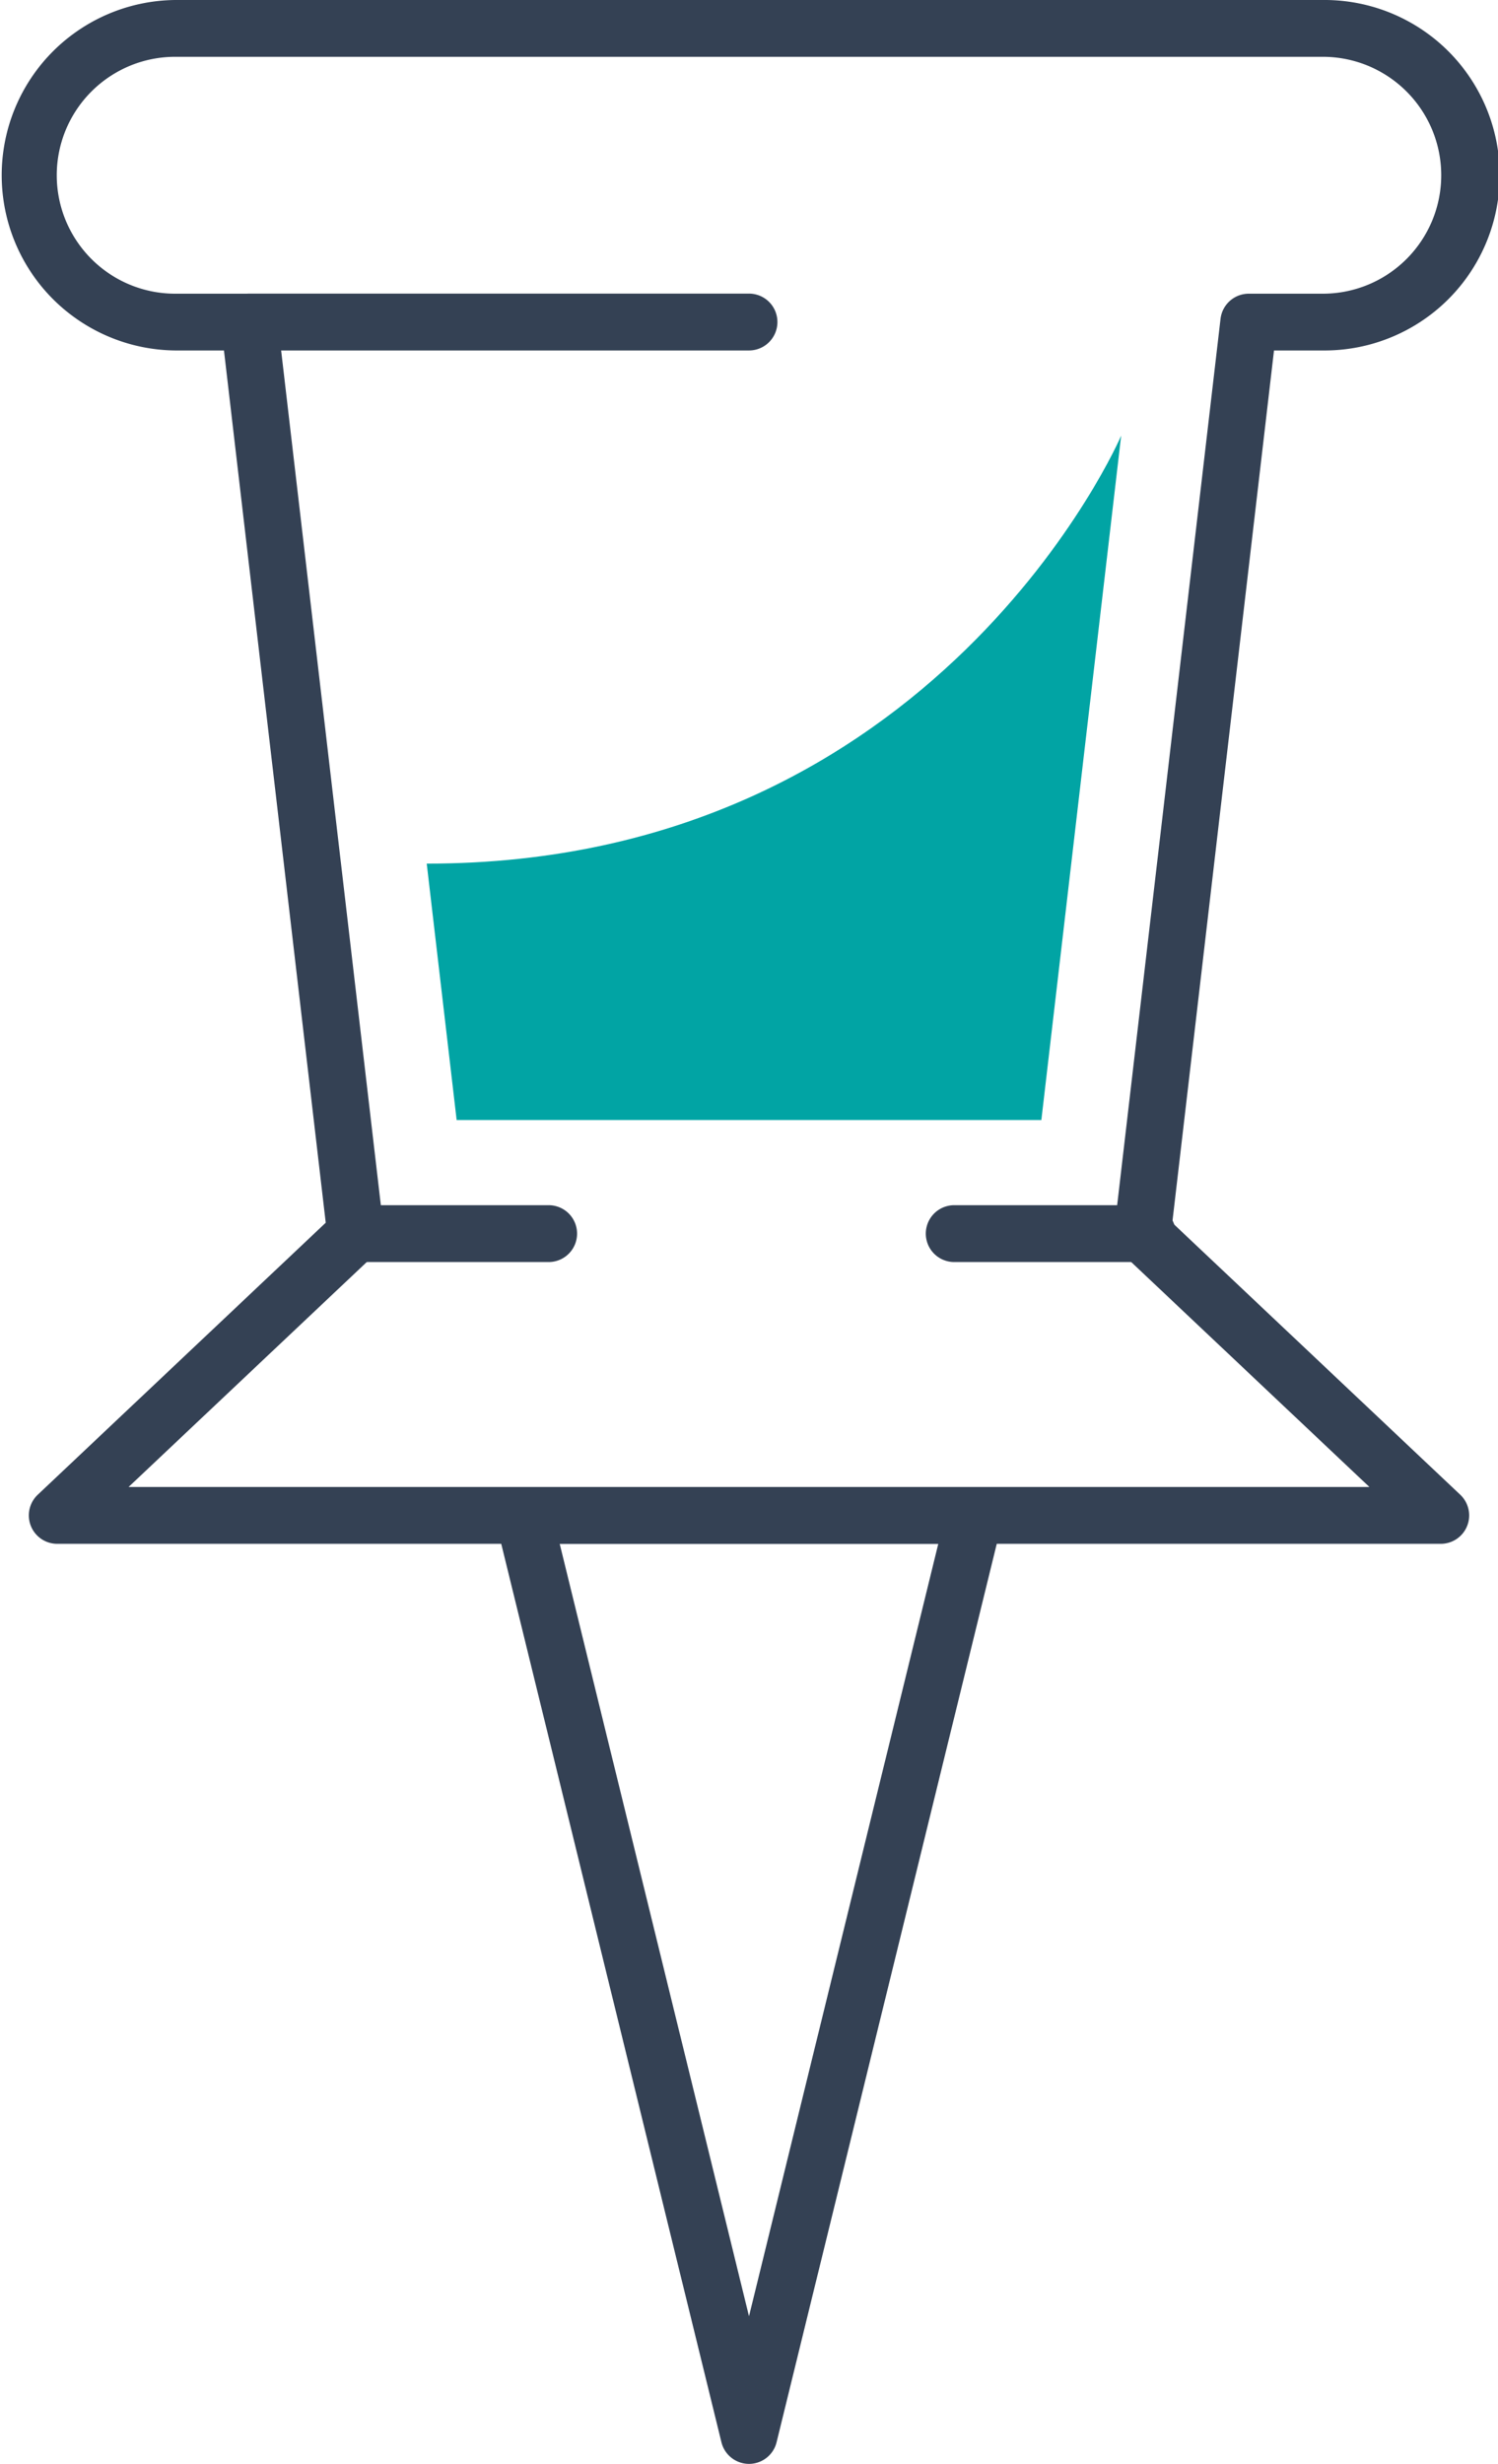
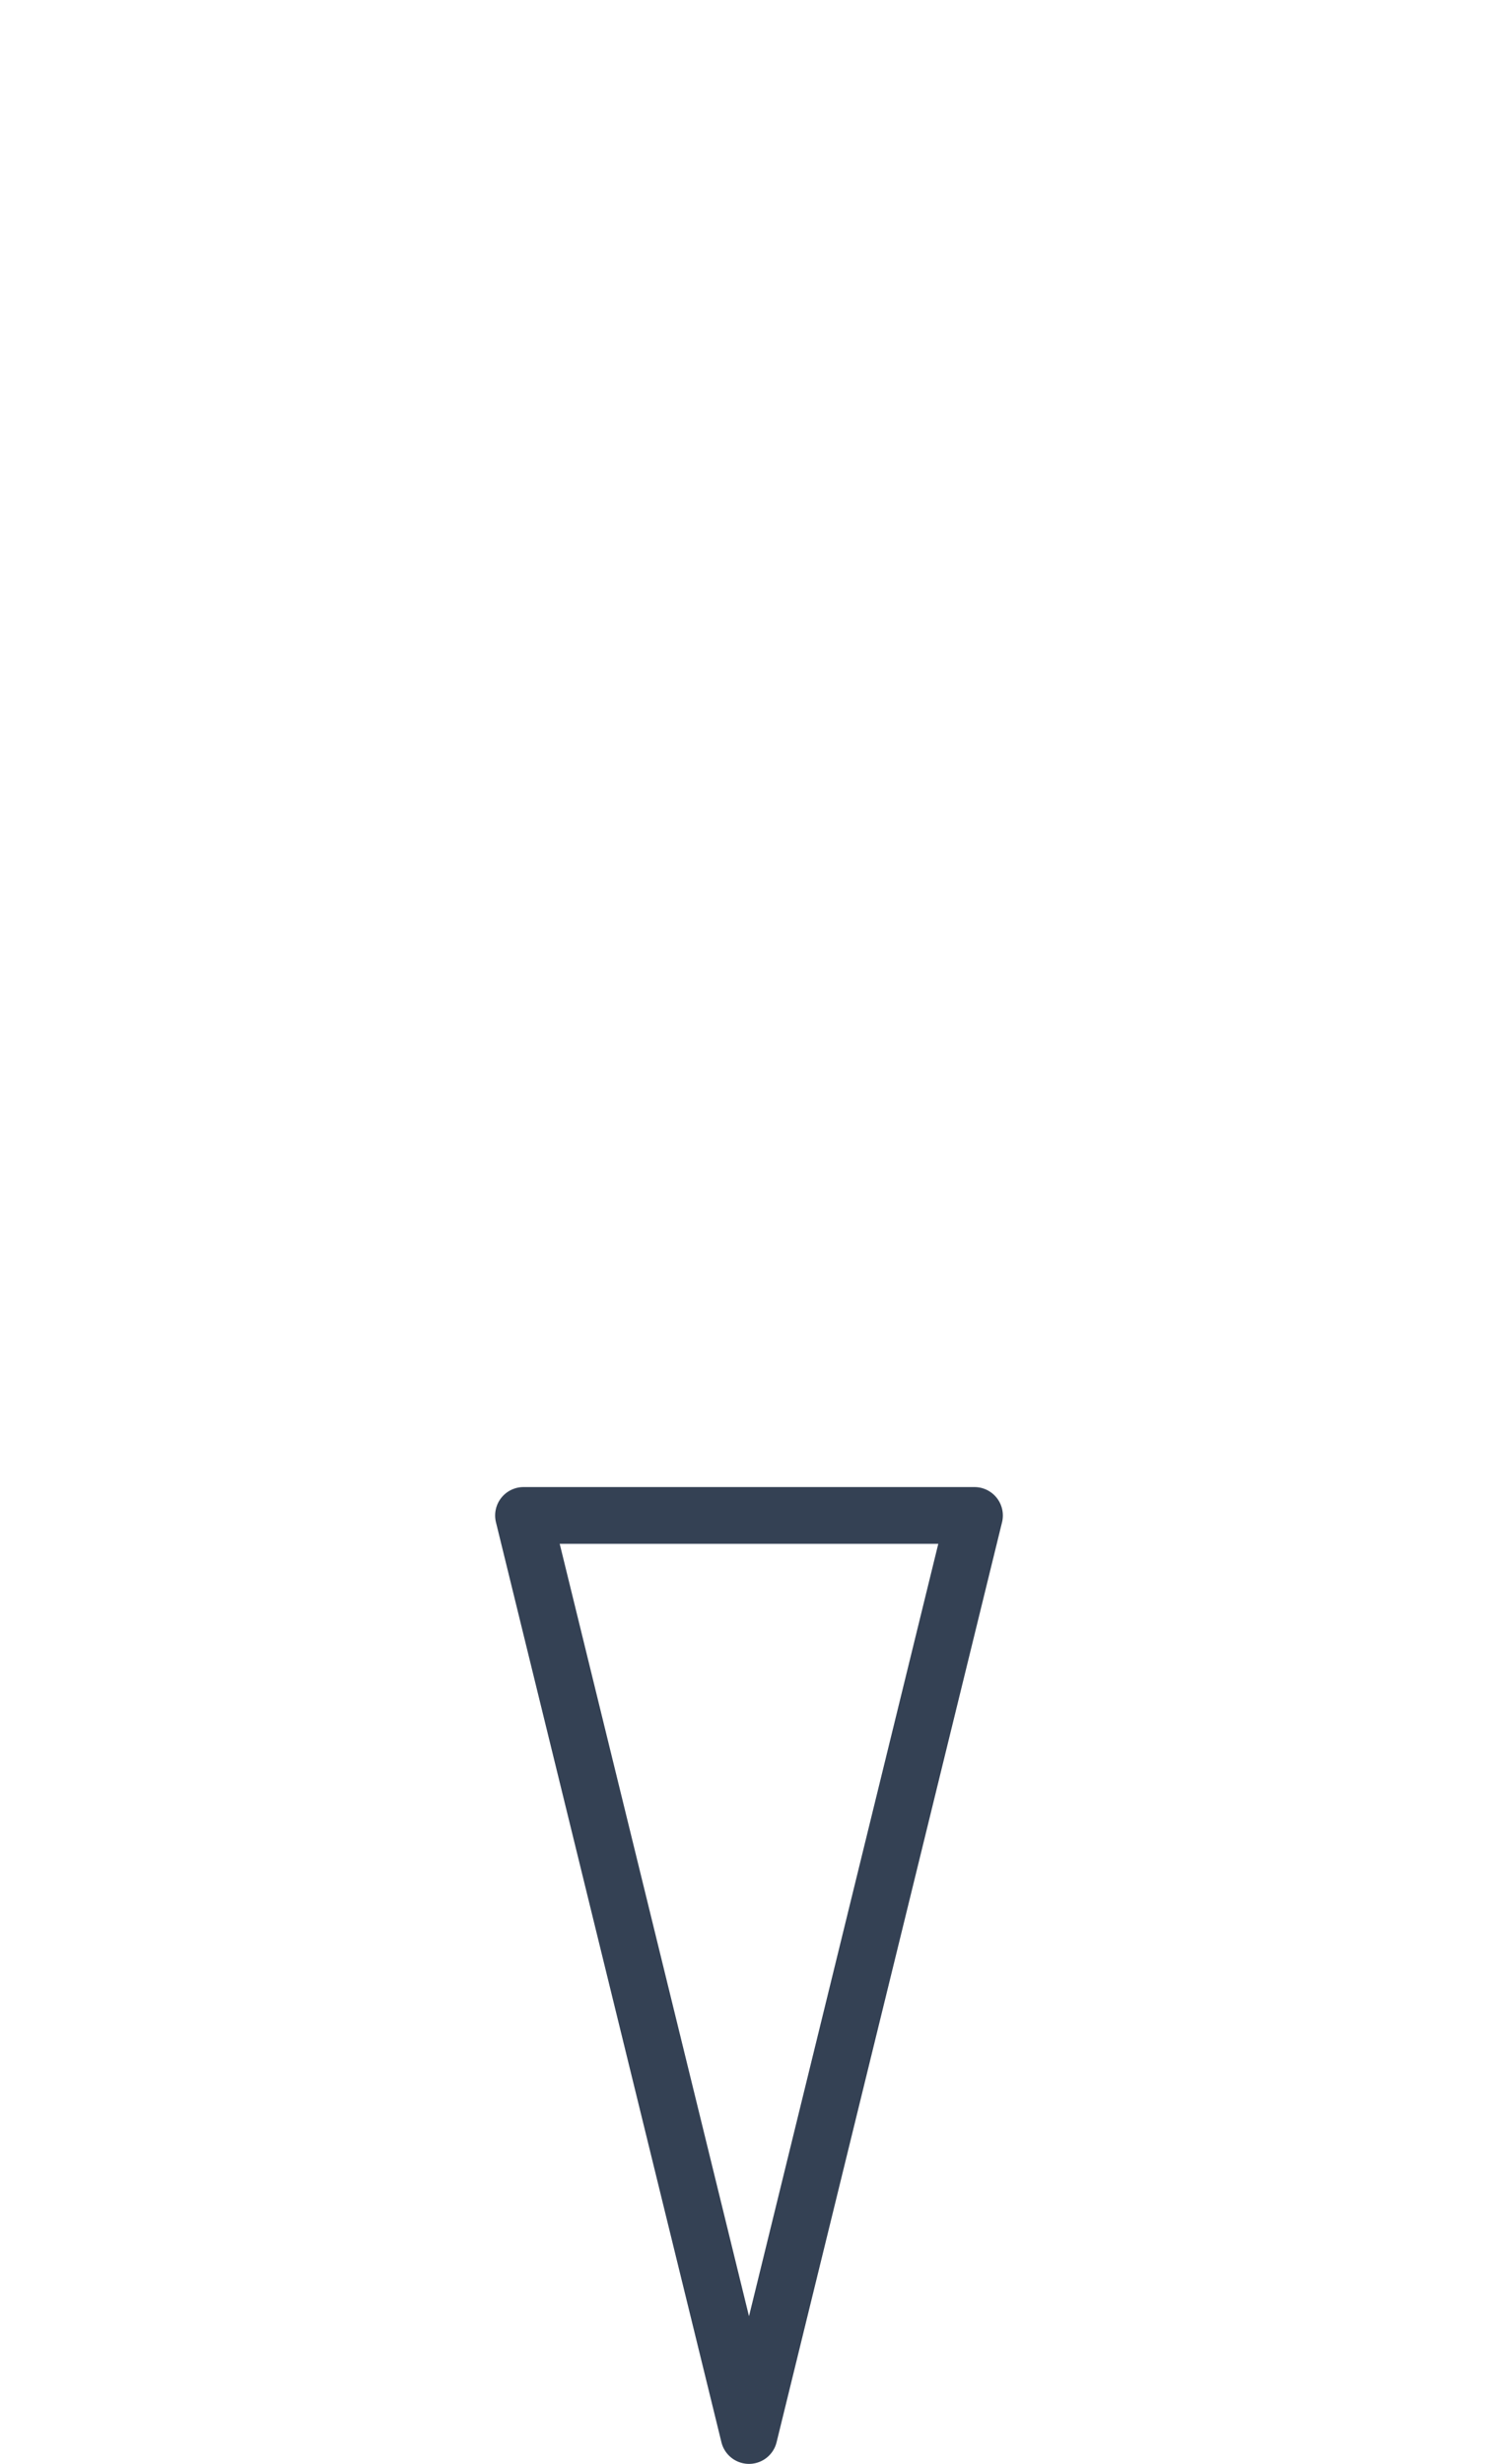
<svg xmlns="http://www.w3.org/2000/svg" width="89.622" height="147.368" viewBox="0 0 89.622 147.368">
  <g id="Group_1201" data-name="Group 1201" transform="translate(-30.189 -1.316)">
    <g id="Group_1199" data-name="Group 1199">
      <g id="Group_1194" data-name="Group 1194">
-         <path id="Path_850" data-name="Path 850" d="M116.39,93.654H33.61a1.7,1.7,0,0,1-1.166-2.933L49.677,74.448,43.588,22.277H40.669a10.481,10.481,0,0,1,0-20.961H109.33a10.481,10.481,0,1,1,0,20.961h-2.92l-6.087,52.171,17.233,16.273a1.7,1.7,0,0,1-1.166,2.933Zm-78.508-3.4h74.235L97.372,76.333a1.7,1.7,0,0,1-.521-1.432l6.361-54.519a1.7,1.7,0,0,1,1.687-1.5h4.431a7.084,7.084,0,1,0,0-14.168H40.669a7.084,7.084,0,0,0,0,14.168H45.1a1.7,1.7,0,0,1,1.687,1.5L53.149,74.9a1.7,1.7,0,0,1-.521,1.432Z" fill="#344154" />
-       </g>
+         </g>
      <g id="Group_1195" data-name="Group 1195">
-         <path id="Path_851" data-name="Path 851" d="M75,22.277H45.1a1.7,1.7,0,0,1,0-3.4H75a1.7,1.7,0,0,1,0,3.4Z" fill="#344154" />
-       </g>
+         </g>
      <g id="Group_1196" data-name="Group 1196">
-         <path id="Path_852" data-name="Path 852" d="M63.014,76.8H51.462a1.7,1.7,0,1,1,0-3.4H63.014a1.7,1.7,0,1,1,0,3.4Z" fill="#344154" />
-       </g>
+         </g>
      <g id="Group_1197" data-name="Group 1197">
-         <path id="Path_853" data-name="Path 853" d="M98.829,76.8H87.278a1.7,1.7,0,1,1,0-3.4H98.829a1.7,1.7,0,1,1,0,3.4Z" fill="#344154" />
-       </g>
+         </g>
      <g id="Group_1198" data-name="Group 1198">
        <path id="Path_854" data-name="Path 854" d="M75,148.684a1.7,1.7,0,0,1-1.649-1.294L59.86,92.36a1.7,1.7,0,0,1,1.65-2.1H88.49a1.7,1.7,0,0,1,1.65,2.1L76.65,147.39A1.7,1.7,0,0,1,75,148.684ZM63.675,93.654,75,139.852l11.325-46.2Z" fill="#344154" />
      </g>
    </g>
    <g id="Group_1200" data-name="Group 1200">
-       <path id="Path_855" data-name="Path 855" d="M55.719,52.97h0l1.79,15.335H92.491l4.775-40.932S86.281,52.99,55.719,52.97Z" fill="#01a4a4" />
-     </g>
+       </g>
  </g>
</svg>